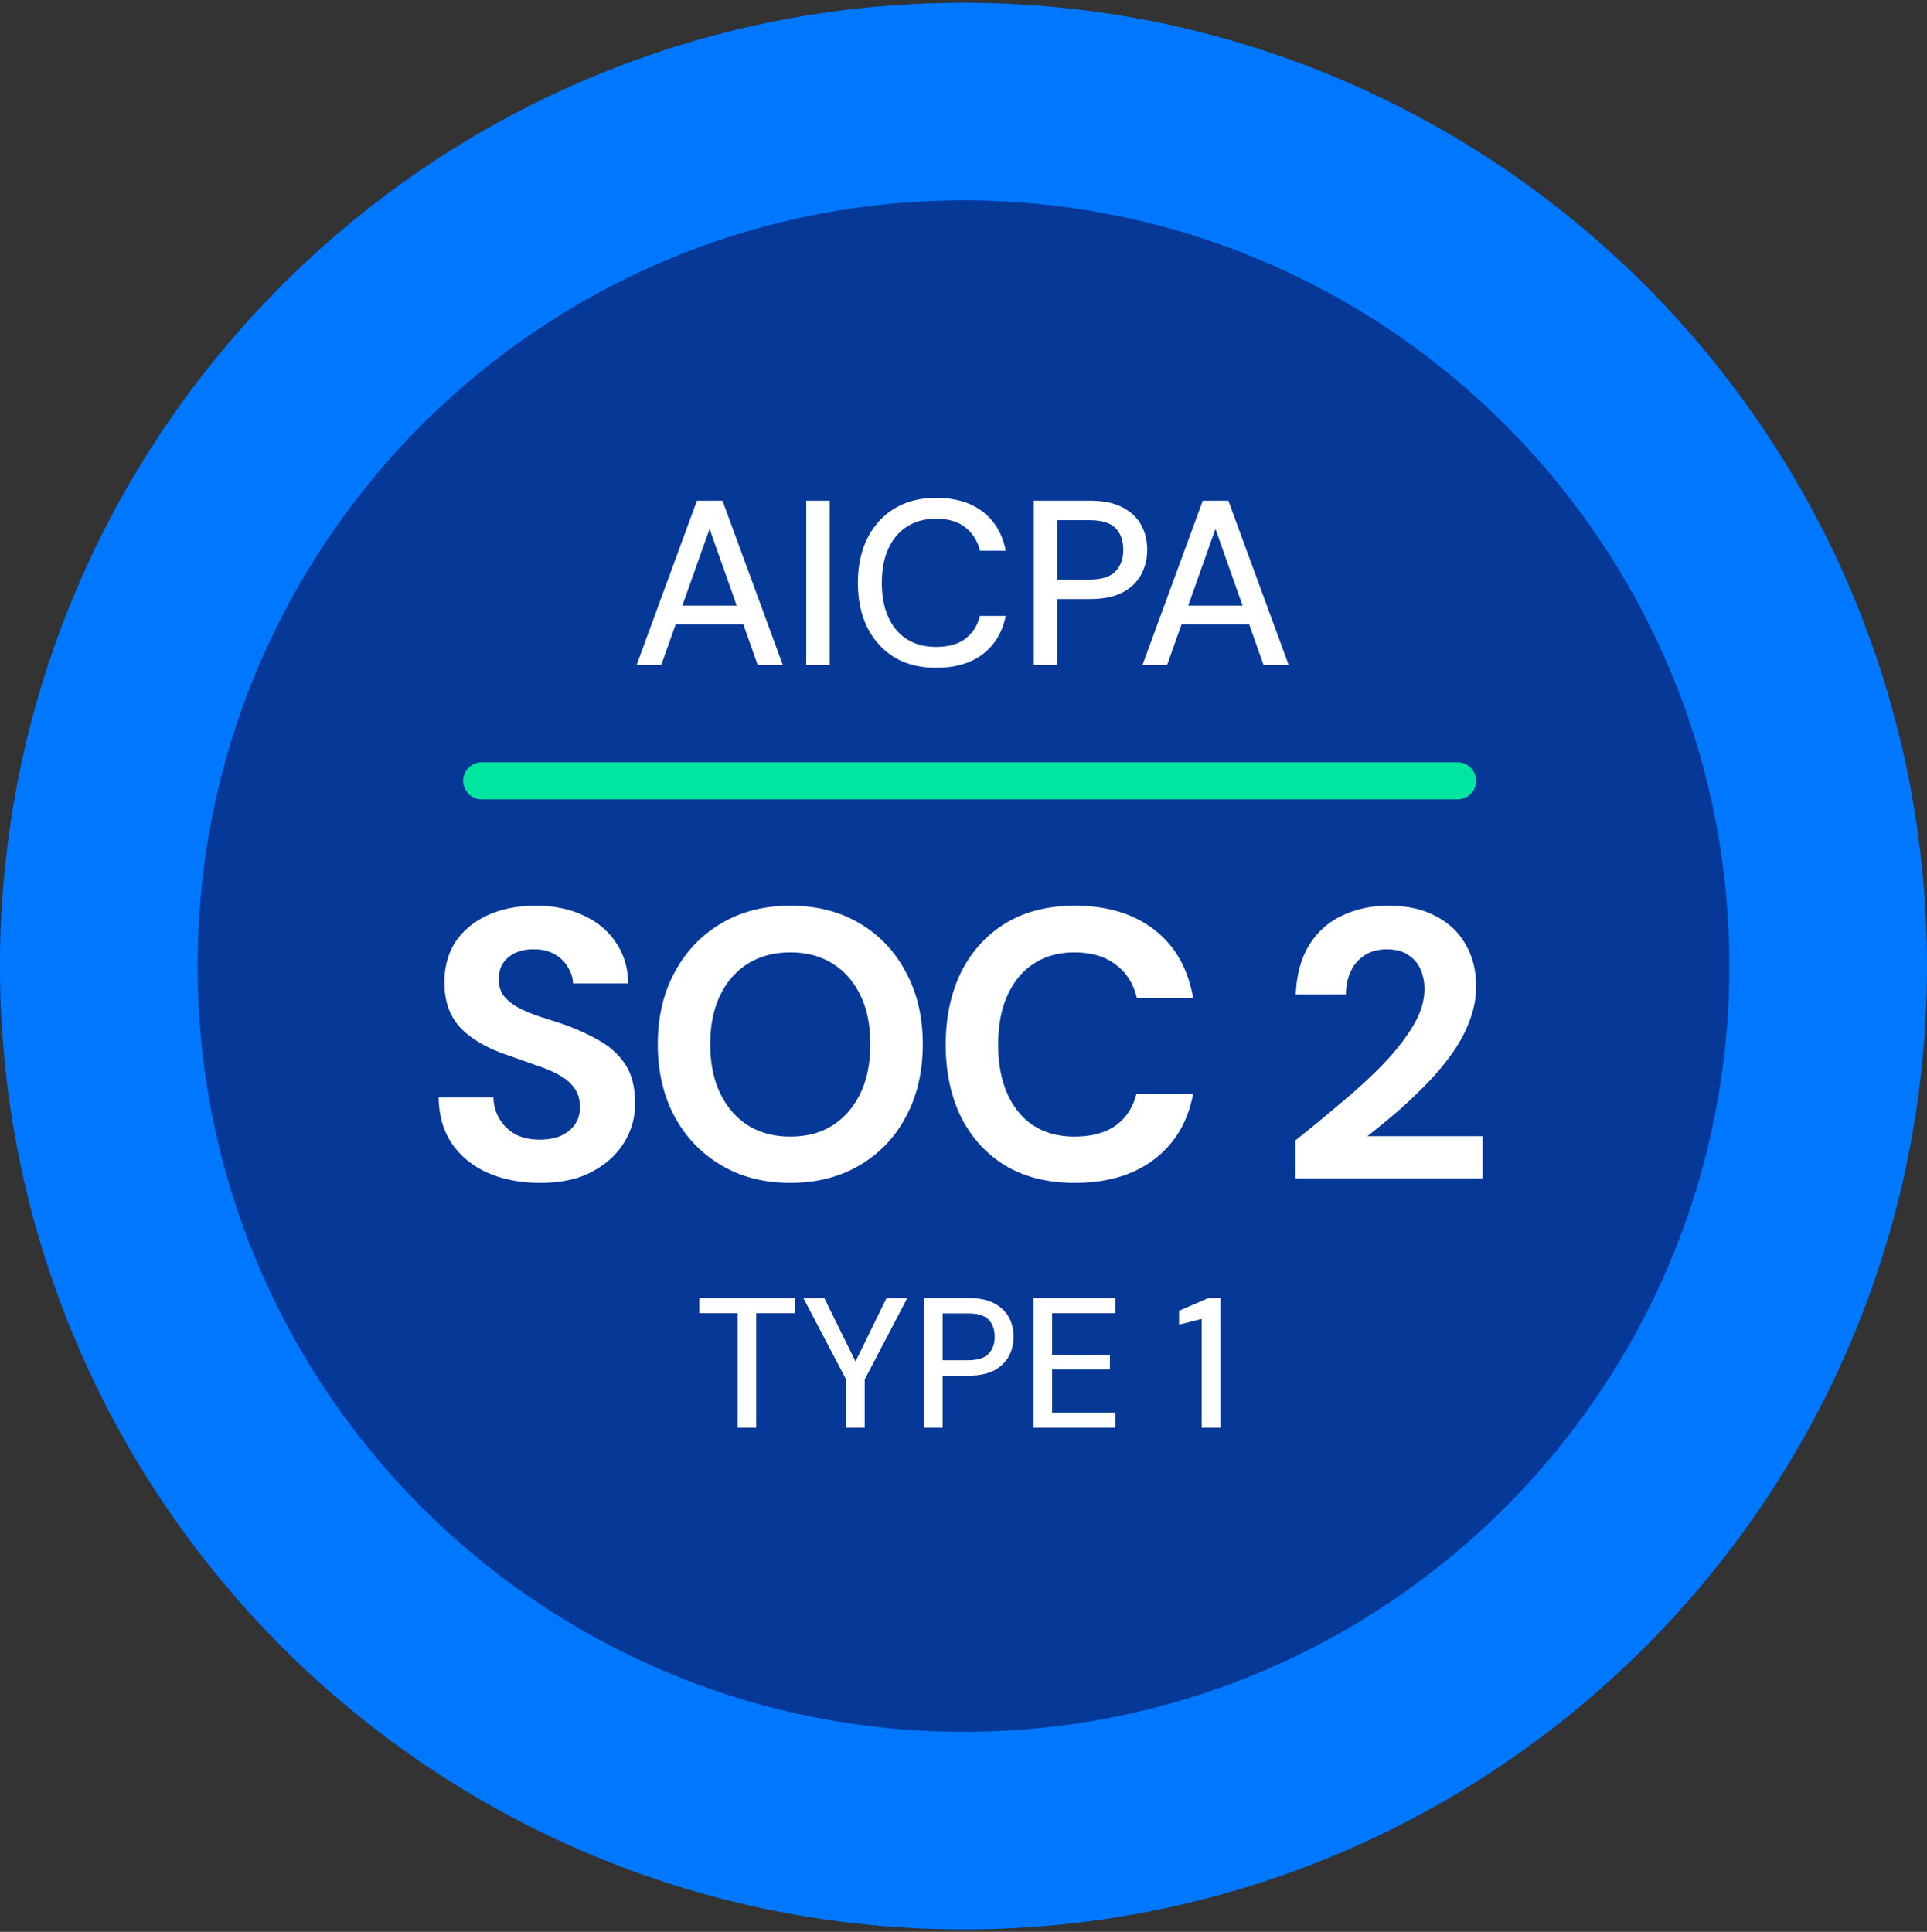
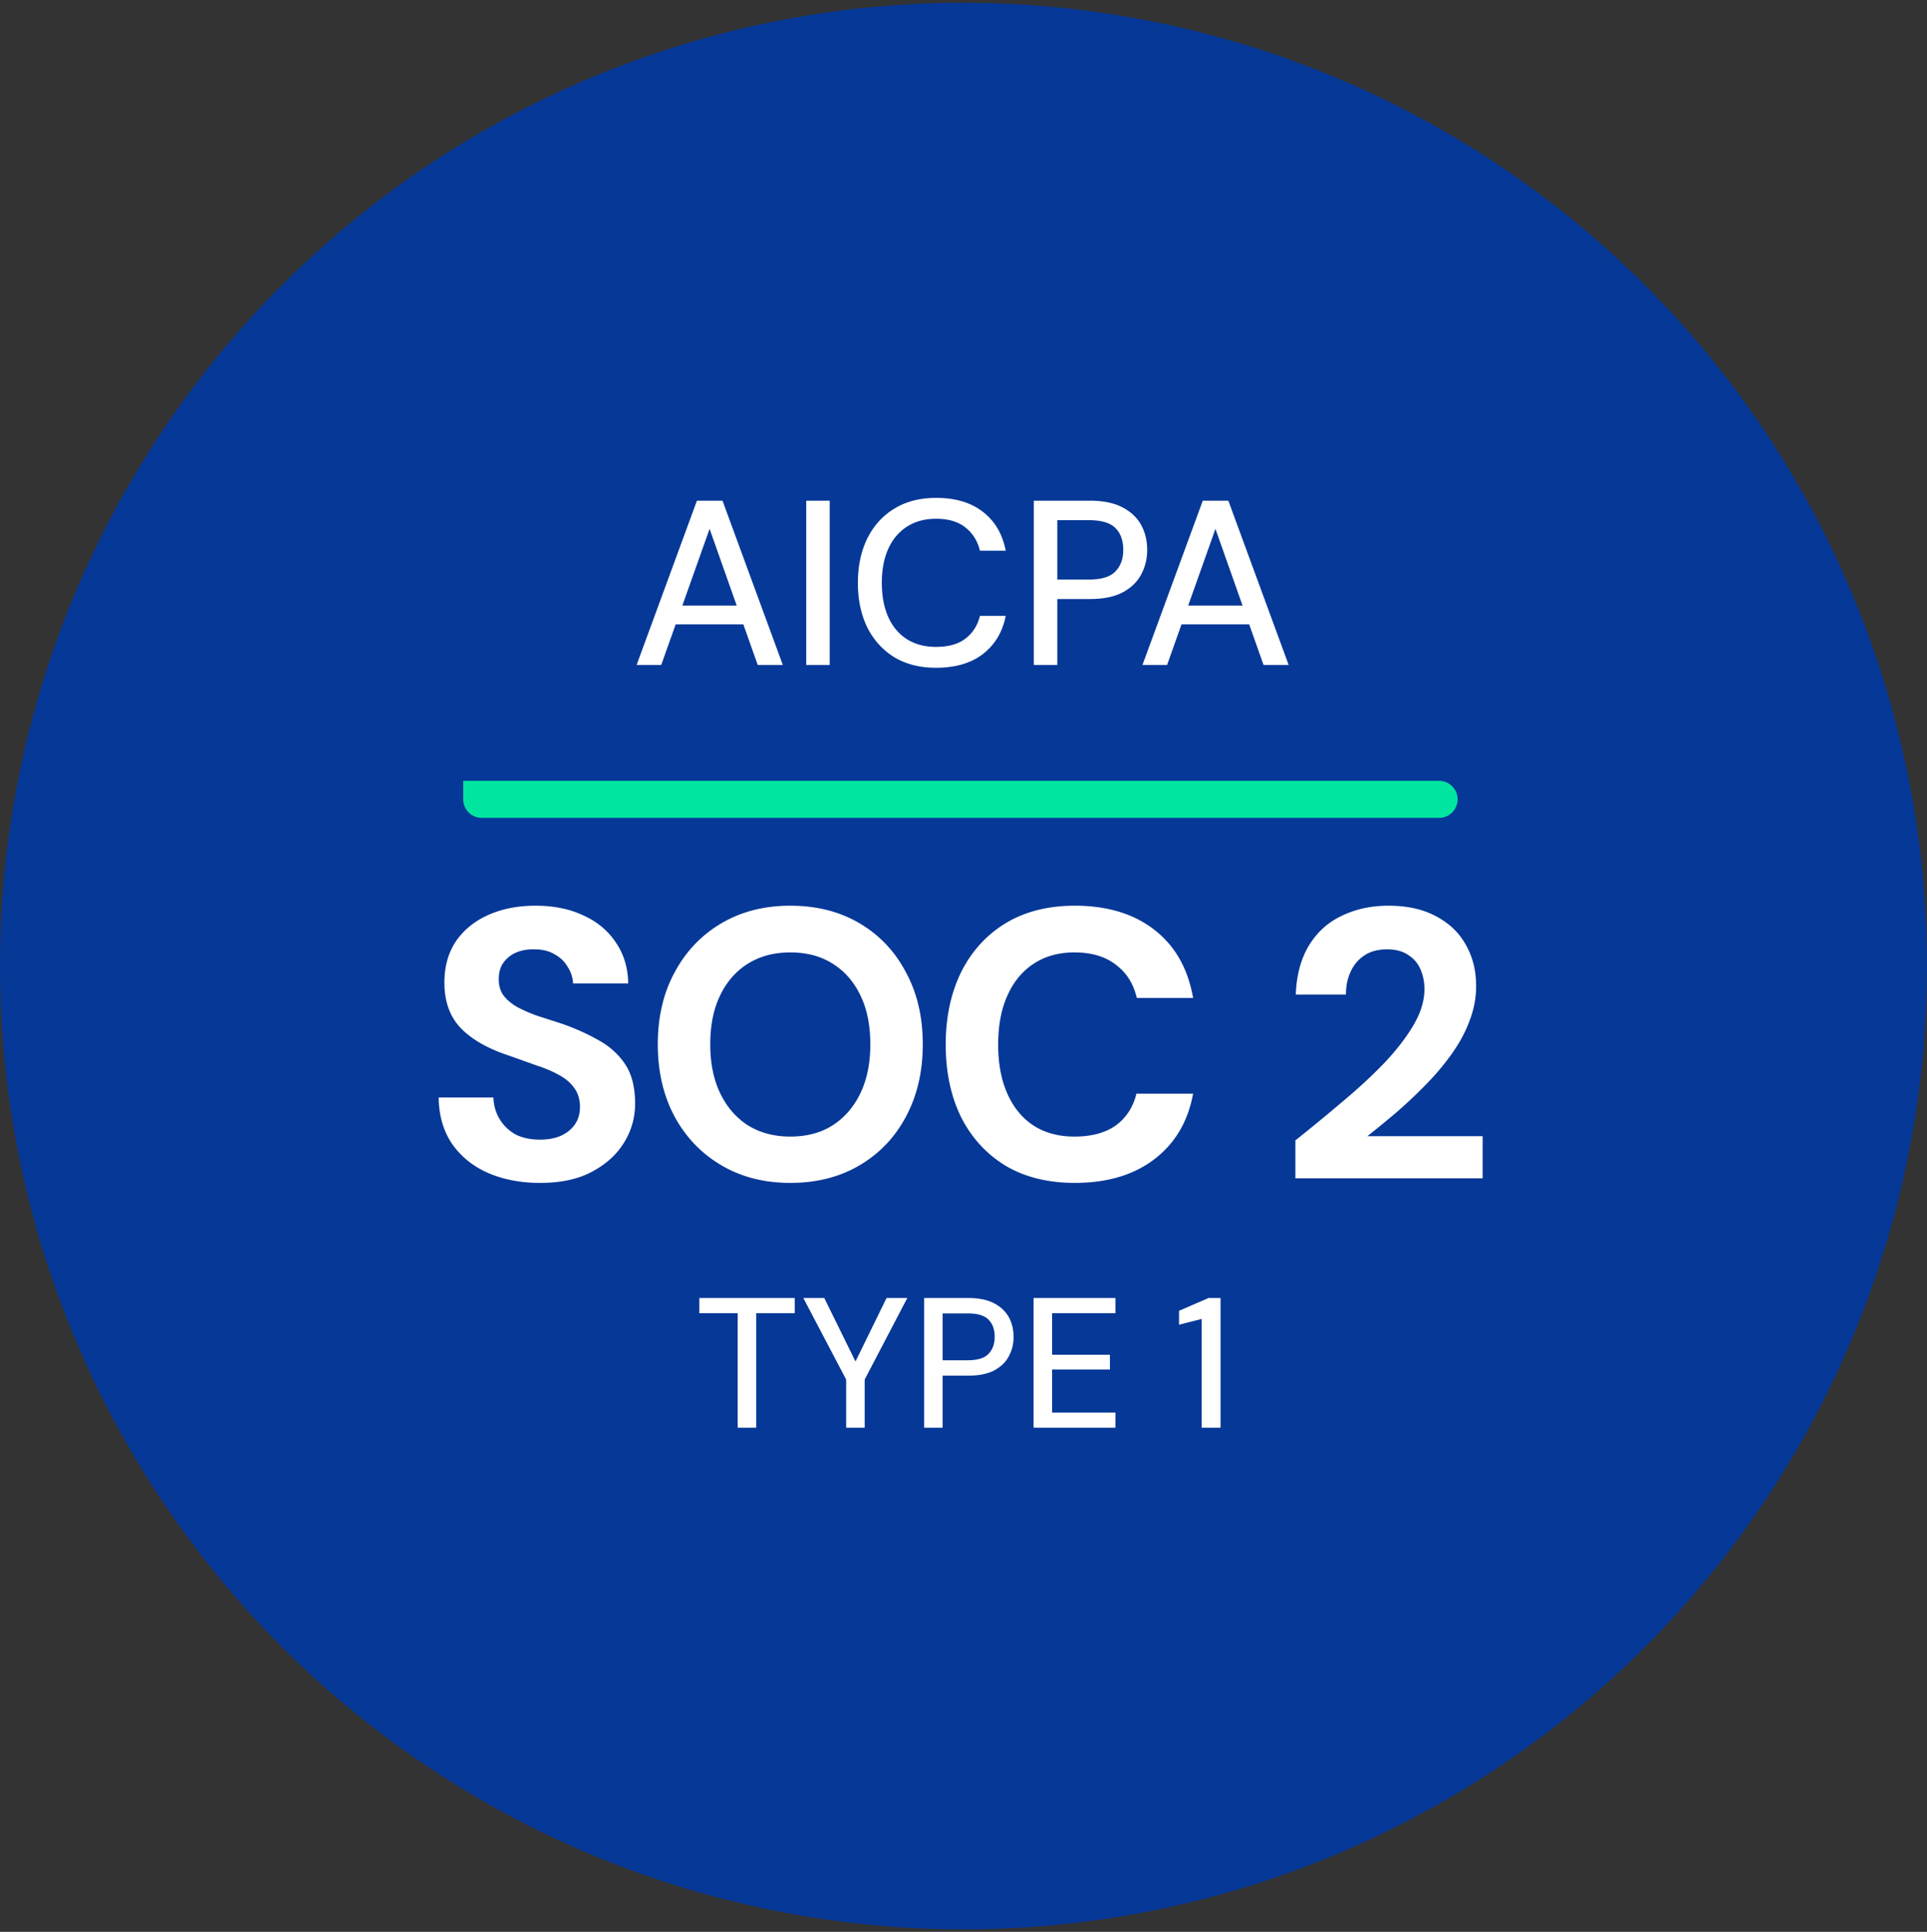
<svg xmlns="http://www.w3.org/2000/svg" width="368" height="369" fill="none">
  <rect width="100%" height="100%" fill="#333333" stroke="none" />
  <circle cx="184" cy="184.528" r="184" fill="#063897" />
  <g fill-rule="evenodd">
-     <path d="M184 330.785c80.775 0 146.256-65.481 146.256-146.256S264.775 38.273 184 38.273 37.744 103.754 37.744 184.529 103.225 330.785 184 330.785zm0 37.744c101.62 0 184-82.38 184-184s-82.38-184-184-184-184 82.38-184 184 82.38 184 184 184z" fill="#07f" />
    <path d="M121.573 127.013l11.519-31.374h4.886l11.518 31.374h-4.795l-2.741-7.754h-12.927l-2.754 7.754h-4.706zm13.939-25.995l5.181 14.656h-10.386l5.205-14.656zm18.455 25.995V95.639h4.482v31.374h-4.482zm24.789.538c-3.077 0-5.737-.672-7.978-2.017-2.211-1.374-3.929-3.272-5.154-5.692-1.195-2.45-1.793-5.289-1.793-8.516 0-3.197.598-6.021 1.793-8.471 1.225-2.45 2.943-4.347 5.154-5.692 2.241-1.374 4.901-2.062 7.978-2.062 3.676 0 6.649.881 8.92 2.644 2.301 1.763 3.765 4.243 4.392 7.44h-4.93c-.448-1.853-1.375-3.332-2.779-4.437-1.374-1.106-3.242-1.659-5.603-1.659-2.121 0-3.959.493-5.512 1.479s-2.749 2.391-3.586 4.213-1.255 4.004-1.255 6.544.418 4.736 1.255 6.589c.837 1.823 2.032 3.227 3.586 4.213 1.553.956 3.391 1.434 5.512 1.434 2.361 0 4.229-.523 5.603-1.568 1.404-1.076 2.331-2.525 2.779-4.348h4.93c-.627 3.107-2.091 5.543-4.392 7.306-2.271 1.733-5.244 2.599-8.92 2.599zm18.674-31.912h10.712c2.51 0 4.572.418 6.186 1.255s2.808 1.957 3.585 3.362 1.165 3.003 1.165 4.795c0 1.704-.388 3.272-1.165 4.707-.747 1.404-1.927 2.539-3.541 3.406-1.613.837-3.69 1.255-6.23 1.255h-6.23v12.594h-4.482V95.639zm4.482 15.06h6.051c2.361 0 4.034-.508 5.02-1.524 1.016-1.046 1.524-2.42 1.524-4.124 0-1.822-.508-3.227-1.524-4.213-.986-.986-2.659-1.479-5.02-1.479h-6.051v11.34zm27.781-15.06h4.885l11.519 31.374h-4.796l-2.741-7.754h-12.926l-2.754 7.754h-4.706l11.519-31.374zm2.42 5.379l5.18 14.656h-10.386l5.206-14.656zm-91.234 171.687v-21.867h-7.324v-2.902h18.223v2.902h-7.36v21.867h-3.539zm20.71 0v-9.2l-8.174-15.569h3.998l5.961 12.12 5.928-12.12h3.964l-8.139 15.569v9.2h-3.538zm14.885 0v-24.769h8.457c1.982 0 3.609.33 4.883.991s2.218 1.545 2.831 2.654.92 2.37.92 3.786c0 1.344-.307 2.583-.92 3.715-.59 1.109-1.522 2.005-2.795 2.689-1.274.661-2.914.991-4.919.991h-4.918v9.943h-3.539zm3.539-12.88h4.777c1.863 0 3.184-.401 3.963-1.203.802-.826 1.203-1.911 1.203-3.255 0-1.439-.401-2.548-1.203-3.326-.779-.779-2.1-1.168-3.963-1.168h-4.777v8.952zm17.367 12.88v-24.769h15.64v2.902h-12.101v7.926h11.04v2.83h-11.04v8.21h12.101v2.901h-15.64zm32.099 0v-20.771l-4.317 1.097v-2.653l5.627-2.442h2.3v24.769h-3.61zM93.204 224.042c2.925 1.268 6.24 1.901 9.945 1.901 3.949 0 7.24-.707 9.872-2.12 2.682-1.414 4.729-3.267 6.143-5.558a13.94 13.94 0 0 0 2.121-7.459c0-3.12-.634-5.631-1.902-7.532s-2.973-3.437-5.119-4.608c-2.145-1.218-4.485-2.267-7.02-3.144l-4.753-1.536c-1.463-.536-2.73-1.097-3.803-1.682-1.073-.633-1.926-1.365-2.559-2.194-.585-.828-.878-1.852-.878-3.071 0-1.267.293-2.316.878-3.144a5.84 5.84 0 0 1 2.486-1.975c1.073-.439 2.243-.634 3.51-.585 1.463 0 2.73.317 3.803.951 1.072.585 1.901 1.389 2.486 2.413a6.17 6.17 0 0 1 1.024 3.144h10.53c-.048-3.022-.853-5.655-2.413-7.897-1.511-2.243-3.583-3.949-6.216-5.119-2.584-1.219-5.606-1.829-9.068-1.829-3.364 0-6.362.585-8.994 1.756s-4.705 2.852-6.216 5.045c-1.462 2.194-2.194 4.827-2.194 7.898 0 3.608 1.048 6.509 3.144 8.702 2.145 2.194 5.241 3.949 9.287 5.266l5.119 1.828c1.657.536 3.095 1.146 4.314 1.828 1.268.683 2.243 1.511 2.925 2.486.732.976 1.097 2.194 1.097 3.657 0 1.267-.317 2.364-.95 3.291s-1.536 1.657-2.706 2.194c-1.121.487-2.462.731-4.022.731-1.804 0-3.364-.341-4.68-1.024-1.268-.731-2.267-1.706-2.998-2.925s-1.121-2.584-1.17-4.095H83.77c.049 3.461.902 6.411 2.559 8.848 1.706 2.438 3.998 4.29 6.874 5.558zm44.554-1.463c3.803 2.243 8.191 3.364 13.163 3.364 5.022 0 9.434-1.121 13.237-3.364s6.752-5.338 8.848-9.287c2.145-3.998 3.218-8.605 3.218-13.821s-1.073-9.799-3.218-13.748c-2.096-3.998-5.046-7.118-8.848-9.361s-8.215-3.364-13.237-3.364c-4.972 0-9.36 1.122-13.163 3.364s-6.776 5.363-8.921 9.361c-2.145 3.949-3.218 8.531-3.218 13.748s1.073 9.823 3.218 13.821c2.145 3.949 5.119 7.045 8.921 9.287zm21.208-7.605c-2.243 1.414-4.924 2.121-8.045 2.121-3.071 0-5.752-.707-8.044-2.121-2.291-1.463-4.07-3.51-5.338-6.143s-1.901-5.752-1.901-9.36c0-3.657.633-6.777 1.901-9.361 1.268-2.632 3.047-4.655 5.338-6.069s4.973-2.121 8.044-2.121c3.121 0 5.802.707 8.045 2.121 2.291 1.414 4.07 3.437 5.338 6.069 1.268 2.584 1.901 5.704 1.901 9.361 0 3.608-.633 6.728-1.901 9.36s-3.047 4.68-5.338 6.143zm33.048 7.679c3.705 2.193 8.117 3.29 13.236 3.29 6.192 0 11.262-1.511 15.211-4.534s6.411-7.191 7.386-12.505h-10.823c-.634 2.584-1.95 4.607-3.949 6.07-1.999 1.414-4.632 2.121-7.898 2.121-3.023 0-5.631-.707-7.825-2.121-2.145-1.414-3.802-3.437-4.973-6.07s-1.755-5.752-1.755-9.36c0-3.656.585-6.777 1.755-9.36 1.171-2.633 2.828-4.656 4.973-6.07 2.194-1.463 4.802-2.194 7.825-2.194 3.266 0 5.899.78 7.898 2.34 2.047 1.512 3.388 3.632 4.022 6.362h10.75c-.975-5.606-3.437-9.945-7.386-13.016s-9.019-4.608-15.211-4.608c-5.119 0-9.531 1.122-13.236 3.364-3.657 2.243-6.484 5.363-8.483 9.361-1.95 3.997-2.925 8.605-2.925 13.821s.975 9.824 2.925 13.821c1.999 3.949 4.826 7.045 8.483 9.288zm55.366-4.827v7.24h35.76v-8.044h-22.011c1.852-1.463 3.753-3.023 5.704-4.681 1.95-1.706 3.827-3.485 5.63-5.338s3.413-3.778 4.827-5.777c1.462-2.048 2.584-4.144 3.364-6.289.829-2.145 1.243-4.339 1.243-6.582 0-2.973-.658-5.606-1.975-7.897-1.267-2.292-3.144-4.096-5.63-5.412-2.487-1.365-5.534-2.048-9.141-2.048-3.267 0-6.216.634-8.849 1.902-2.633 1.219-4.729 3.096-6.289 5.631s-2.413 5.679-2.559 9.433h9.579c0-1.609.293-3.047.878-4.314.585-1.317 1.462-2.365 2.632-3.145s2.609-1.17 4.315-1.17 3.071.366 4.095 1.097c1.073.683 1.853 1.609 2.34 2.779.488 1.121.732 2.364.732 3.729 0 2.194-.683 4.461-2.048 6.801s-3.218 4.754-5.558 7.24c-2.34 2.438-4.997 4.9-7.971 7.386a369.07 369.07 0 0 1-9.068 7.459z" fill="#fff" />
-     <path d="M88.461 149.146a3.54 3.54 0 0 1 3.538-3.539h186.359a3.54 3.54 0 0 1 3.538 3.539 3.54 3.54 0 0 1-3.538 3.538H91.999a3.54 3.54 0 0 1-3.538-3.538z" fill="#00e6a0" />
+     <path d="M88.461 149.146h186.359a3.54 3.54 0 0 1 3.538 3.539 3.54 3.54 0 0 1-3.538 3.538H91.999a3.54 3.54 0 0 1-3.538-3.538z" fill="#00e6a0" />
  </g>
</svg>